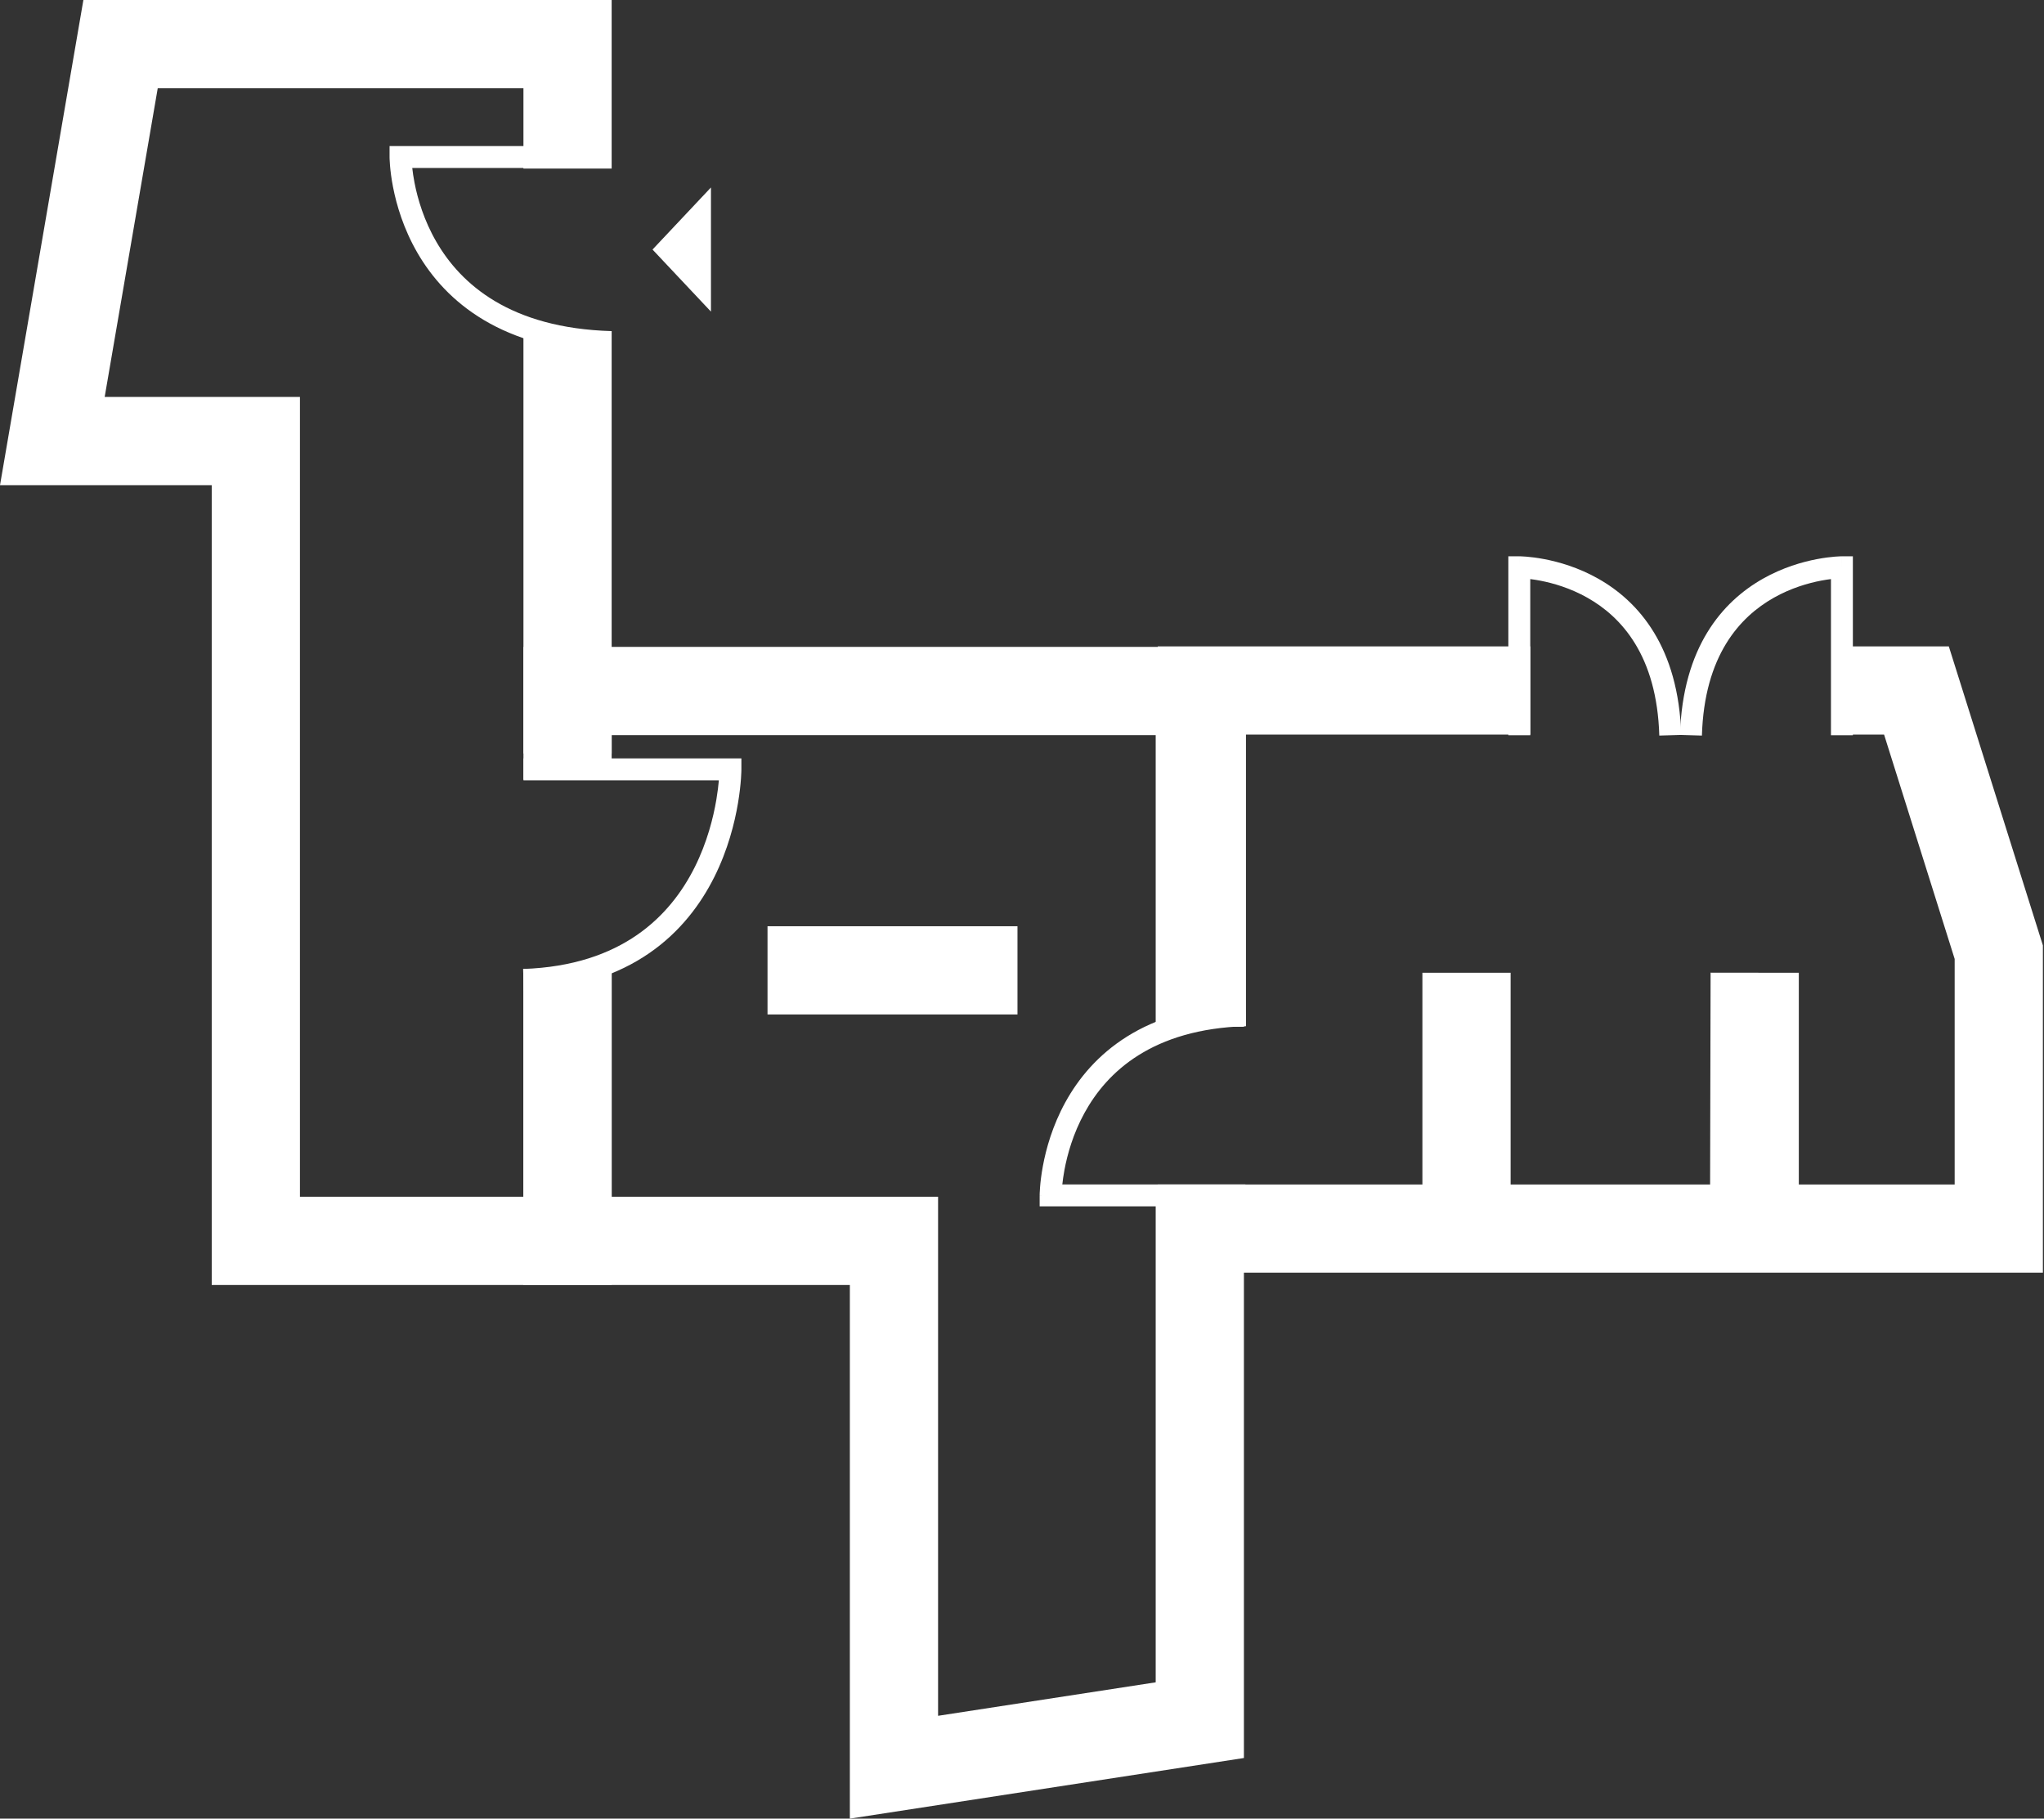
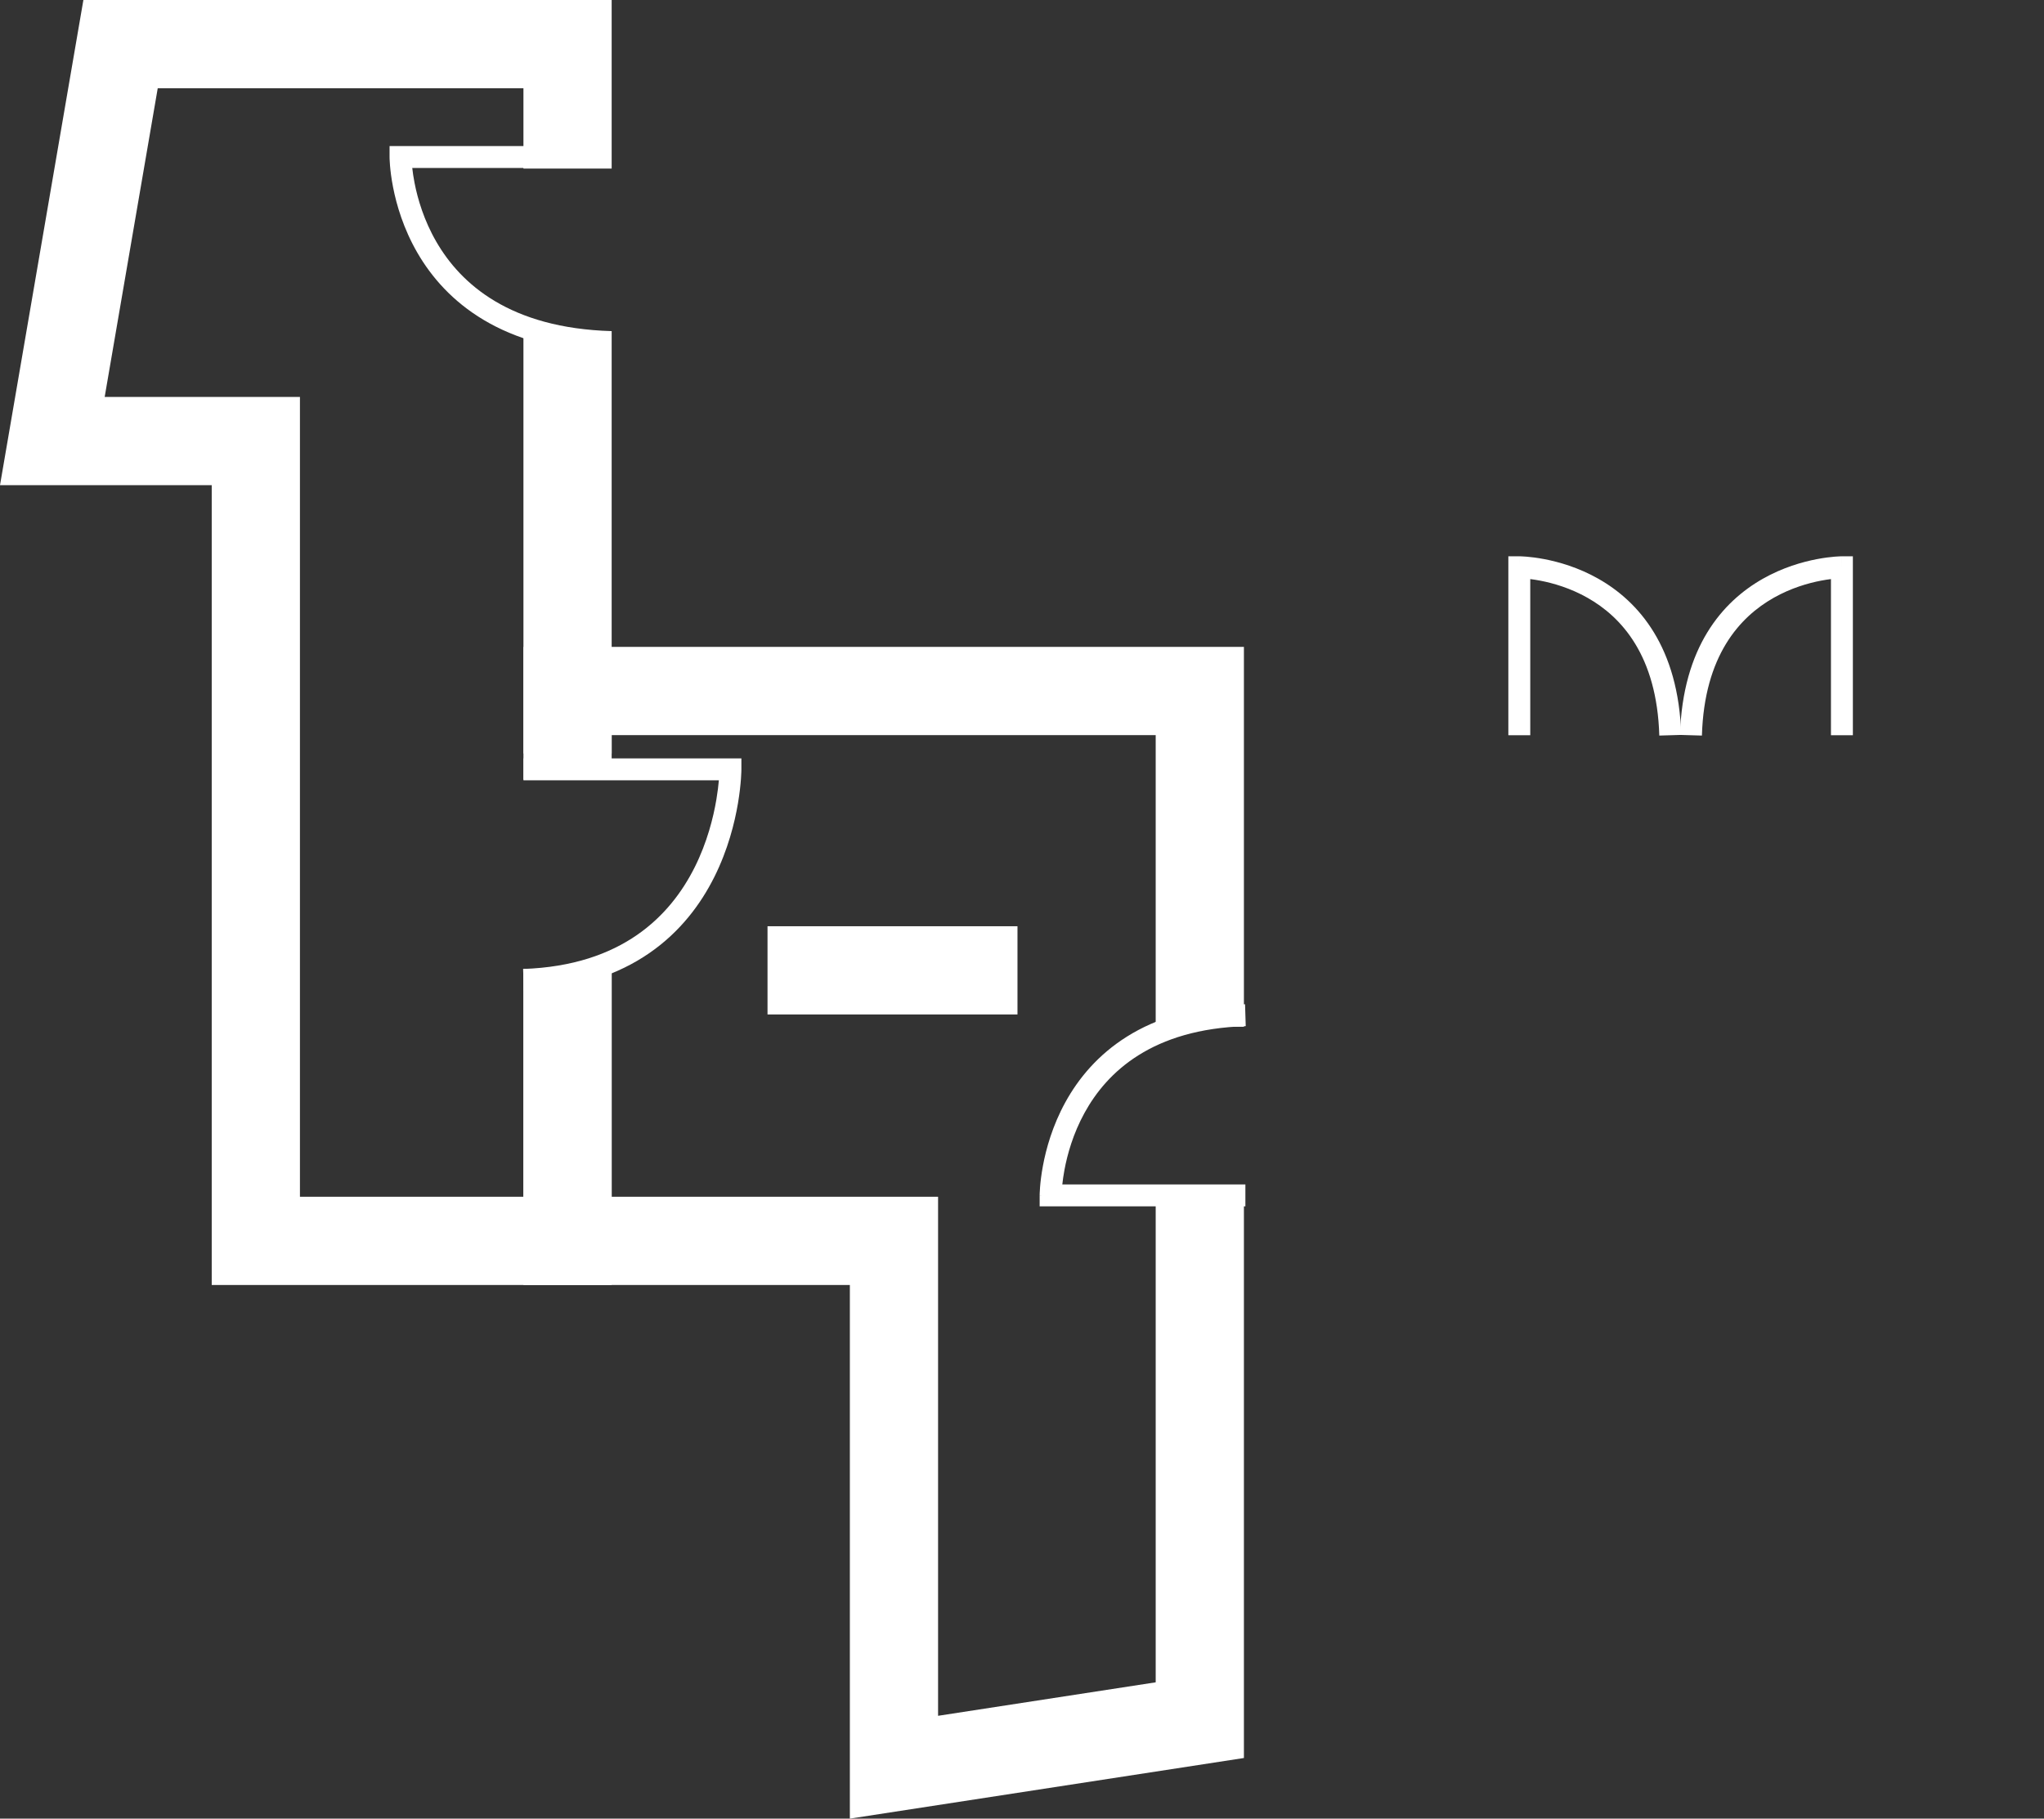
<svg xmlns="http://www.w3.org/2000/svg" width="1679" height="1494" viewBox="0 0 1679 1494" fill="none">
  <rect x="0" y="0" width="1679" height="1494" fill="#333333" stroke="none" />
  <path fill-rule="evenodd" clip-rule="evenodd" d="M835.786 833.376H630.462V760.909H835.786V833.376Z" fill="white" />
  <path fill-rule="evenodd" clip-rule="evenodd" d="M68.495 0H502.436V138.5H429.968V72.468H129.571L85.984 326.104H246.384V983.142H429.968V796H502.436V1055.61H173.916V398.571H0L68.495 0ZM429.968 619H502.436V272H429.968V619Z" fill="white" />
  <path fill-rule="evenodd" clip-rule="evenodd" d="M429.968 531.428H1021.79V843.5H949.319V603.896H502.436V640.5L429.968 640.5V531.428ZM949.319 983.143V1382.03L770.565 1409.53V983.143H502.436V797.5L429.968 797.5V1055.61H698.098V1494L1021.79 1444.2V983.143H949.319Z" fill="white" />
-   <path fill-rule="evenodd" clip-rule="evenodd" d="M1504.5 531H1600.81L1678.09 776.655V1045.52H951V973.052H1023.47H1168.4V799.13H1240.87V973.052H1404.73L1405.13 799.046L1477.6 799.13V973.052H1605.62V787.786L1547.64 603.468H1504.5V531ZM1257 603.468V531H951V843H1023.47V603.468H1257Z" fill="white" />
  <path fill-rule="evenodd" clip-rule="evenodd" d="M320 120H501.999C502 120 502 120 502 129C502 138 502 138 501.999 138H338.641C339.015 141.365 339.605 145.543 340.537 150.32C343.104 163.482 348.229 181.004 358.415 198.606C378.474 233.271 418.871 269.579 502.262 272.004L501.738 289.996C412.129 287.391 366.026 247.699 342.835 207.622C331.396 187.852 325.708 168.318 322.87 153.766C321.447 146.474 320.731 140.386 320.369 136.077C320.189 133.921 320.096 132.207 320.049 131.004C320.026 130.403 320.013 129.929 320.007 129.593C320.004 129.424 320.002 129.29 320.001 129.191C320.001 129.141 320 129.1 320 129.068L320 129.027L320 129.012C320 129.006 320 129 329 129H320V120Z" fill="white" />
  <path fill-rule="evenodd" clip-rule="evenodd" d="M609 623L430.001 623C430 623 430 623 430 632C430 641 430 641 430.001 641L590.496 641C590.136 645.124 589.521 650.486 588.469 656.732C585.913 671.907 580.815 692.082 570.699 712.331C560.6 732.546 545.573 752.696 523.172 768.145C500.821 783.559 470.652 794.626 429.697 796.005L430.303 813.995C474.348 812.512 507.929 800.523 533.391 782.963C558.802 765.437 575.65 742.695 586.801 720.376C597.935 698.09 603.462 676.089 606.219 659.721C607.6 651.518 608.295 644.676 608.644 639.849C608.819 637.434 608.908 635.519 608.953 634.184C608.976 633.517 608.988 632.995 608.994 632.627C608.997 632.444 608.998 632.299 608.999 632.194L609 632.066L609 632.026L609 632.011C609 632.005 609 632 600 632L609 632L609 623Z" fill="white" />
  <path fill-rule="evenodd" clip-rule="evenodd" d="M854 991H1023C1023 991 1023 991 1023 982C1023 973 1023 973 1023 973H872.617C872.964 969.756 873.505 965.759 874.349 961.203C876.727 948.37 881.471 931.303 890.887 914.171C909.424 880.446 946.603 845.342 1023.28 842.996L1022.72 825.004C939.397 827.555 896.576 866.451 875.113 905.501C864.529 924.758 859.273 943.773 856.651 957.924C855.336 965.017 854.675 970.938 854.341 975.127C854.174 977.223 854.089 978.889 854.045 980.057C854.024 980.641 854.012 981.101 854.006 981.427C854.003 981.59 854.002 981.721 854.001 981.816L854 981.934L854 981.974L854 981.989C854 981.995 854 982 863 982H854V991Z" fill="white" />
  <path fill-rule="evenodd" clip-rule="evenodd" d="M1522 457L1522 603.999C1522 604 1522 604 1513 604C1504 604 1504 604 1504 603.999L1504 475.715C1501.65 476.007 1498.92 476.418 1495.89 476.997C1485.26 479.024 1471.14 483.066 1456.97 491.083C1429.17 506.811 1399.95 538.471 1398 604.267L1380 603.733C1382.15 531.529 1414.93 494.189 1448.11 475.417C1464.42 466.184 1480.53 461.601 1492.52 459.316C1498.52 458.17 1503.54 457.592 1507.1 457.3C1508.89 457.154 1510.31 457.079 1511.31 457.04C1511.81 457.021 1512.2 457.011 1512.49 457.006C1512.63 457.003 1512.75 457.002 1512.83 457.001L1512.94 457L1512.97 457L1512.99 457C1512.99 457 1513 457 1513 466L1513 457L1522 457Z" fill="white" />
  <path fill-rule="evenodd" clip-rule="evenodd" d="M1239 457L1239 603.999C1239 604 1239 604 1248 604C1257 604 1257 604 1257 603.999L1257 475.715C1259.35 476.007 1262.08 476.418 1265.11 476.997C1275.74 479.024 1289.86 483.066 1304.03 491.083C1331.83 506.811 1361.05 538.471 1363 604.267L1381 603.733C1378.85 531.529 1346.07 494.189 1312.89 475.417C1296.58 466.184 1280.47 461.601 1268.48 459.316C1262.48 458.17 1257.46 457.592 1253.9 457.3C1252.11 457.154 1250.69 457.079 1249.69 457.04C1249.19 457.021 1248.8 457.011 1248.51 457.006C1248.37 457.003 1248.25 457.002 1248.17 457.001L1248.06 457L1248.03 457L1248.01 457C1248.01 457 1248 457 1248 466L1248 457L1239 457Z" fill="white" />
-   <path d="M536 205L584 154V256L536 205Z" fill="white" />
</svg>